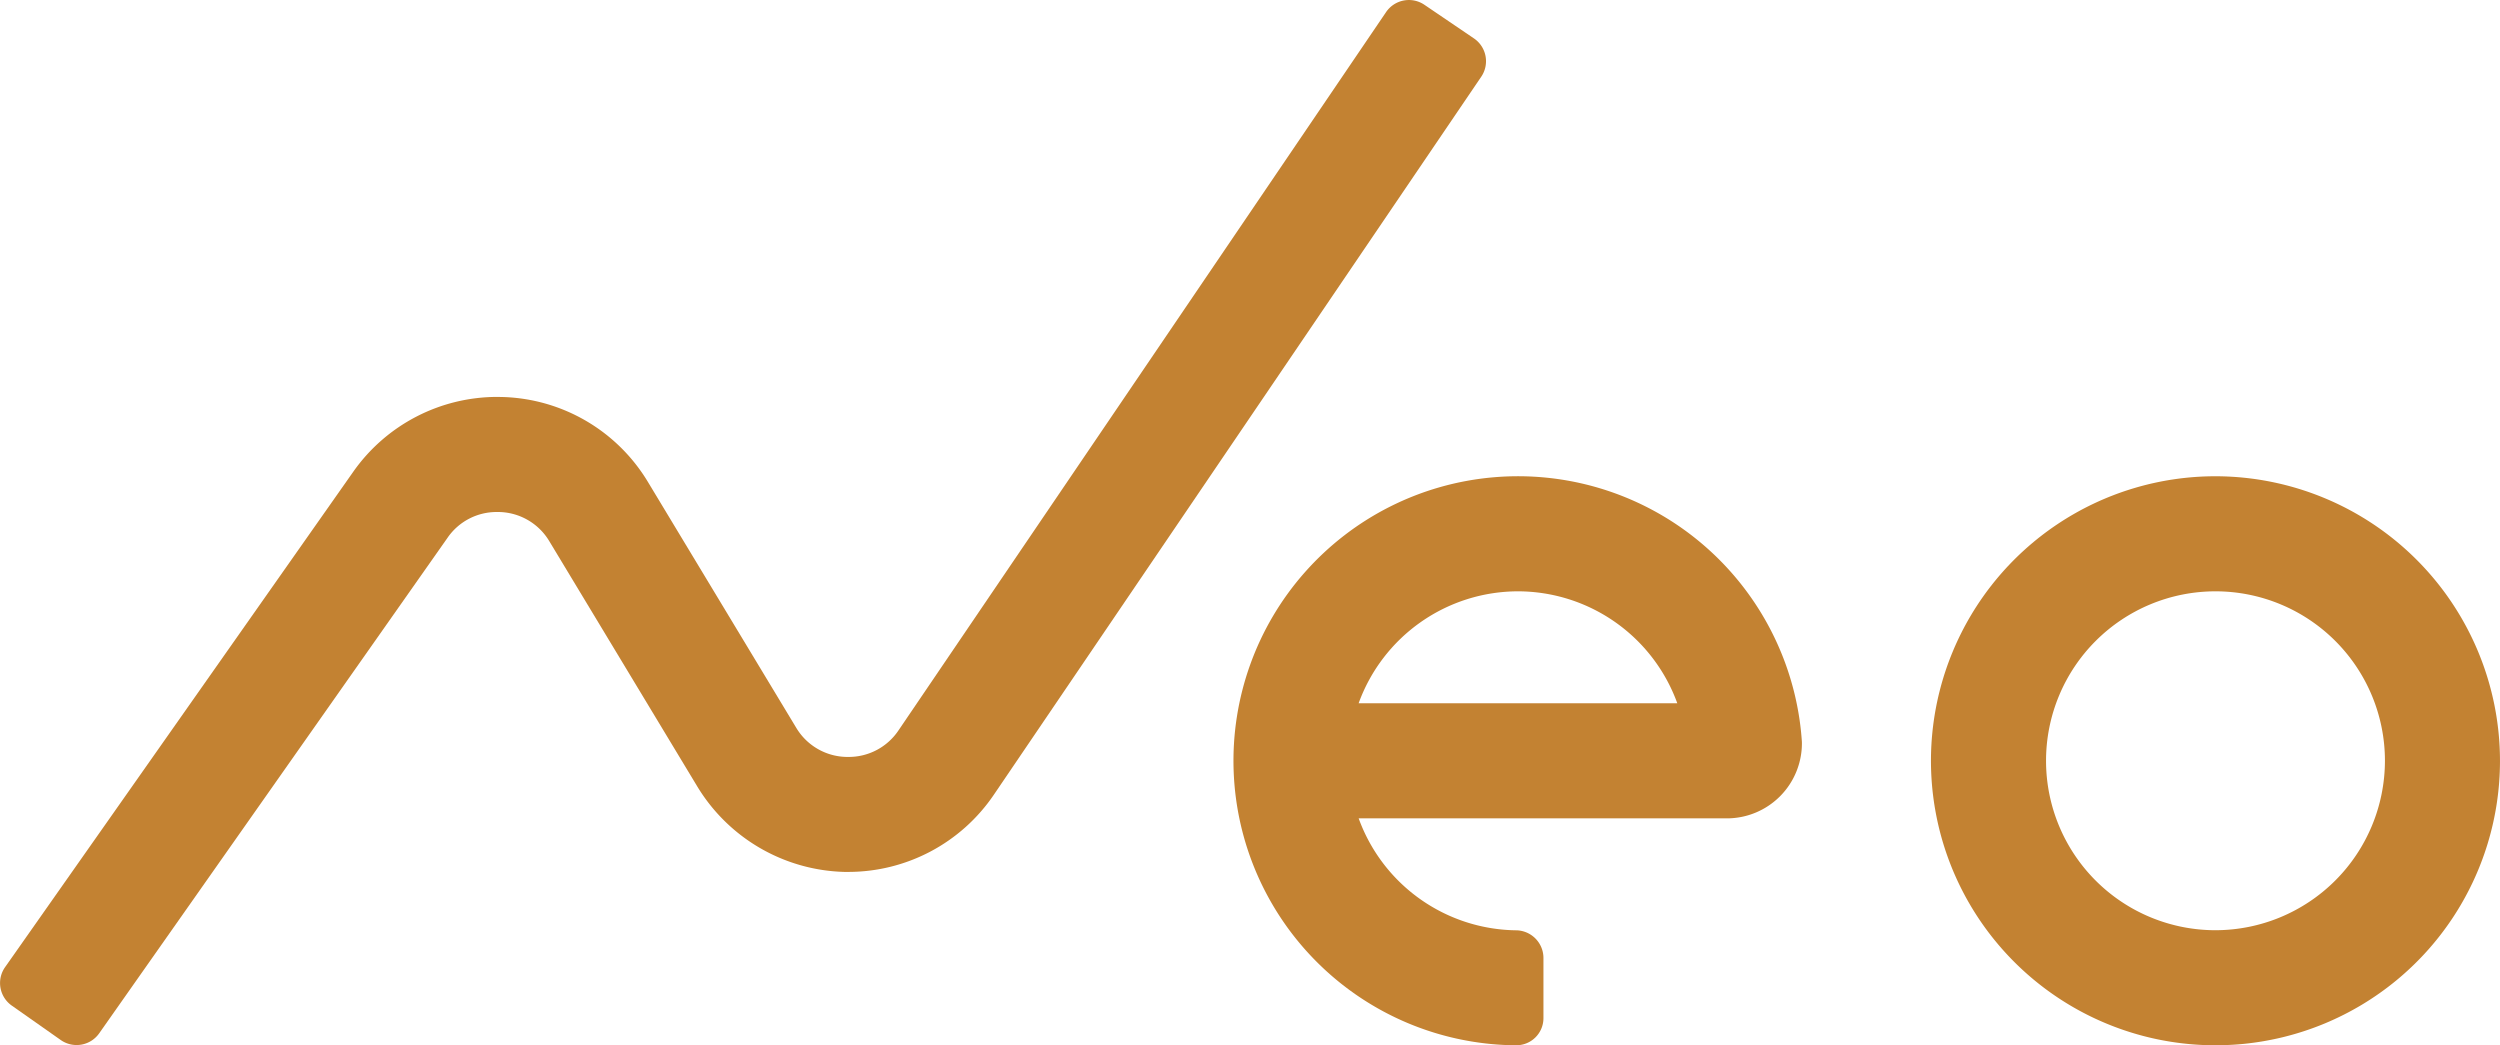
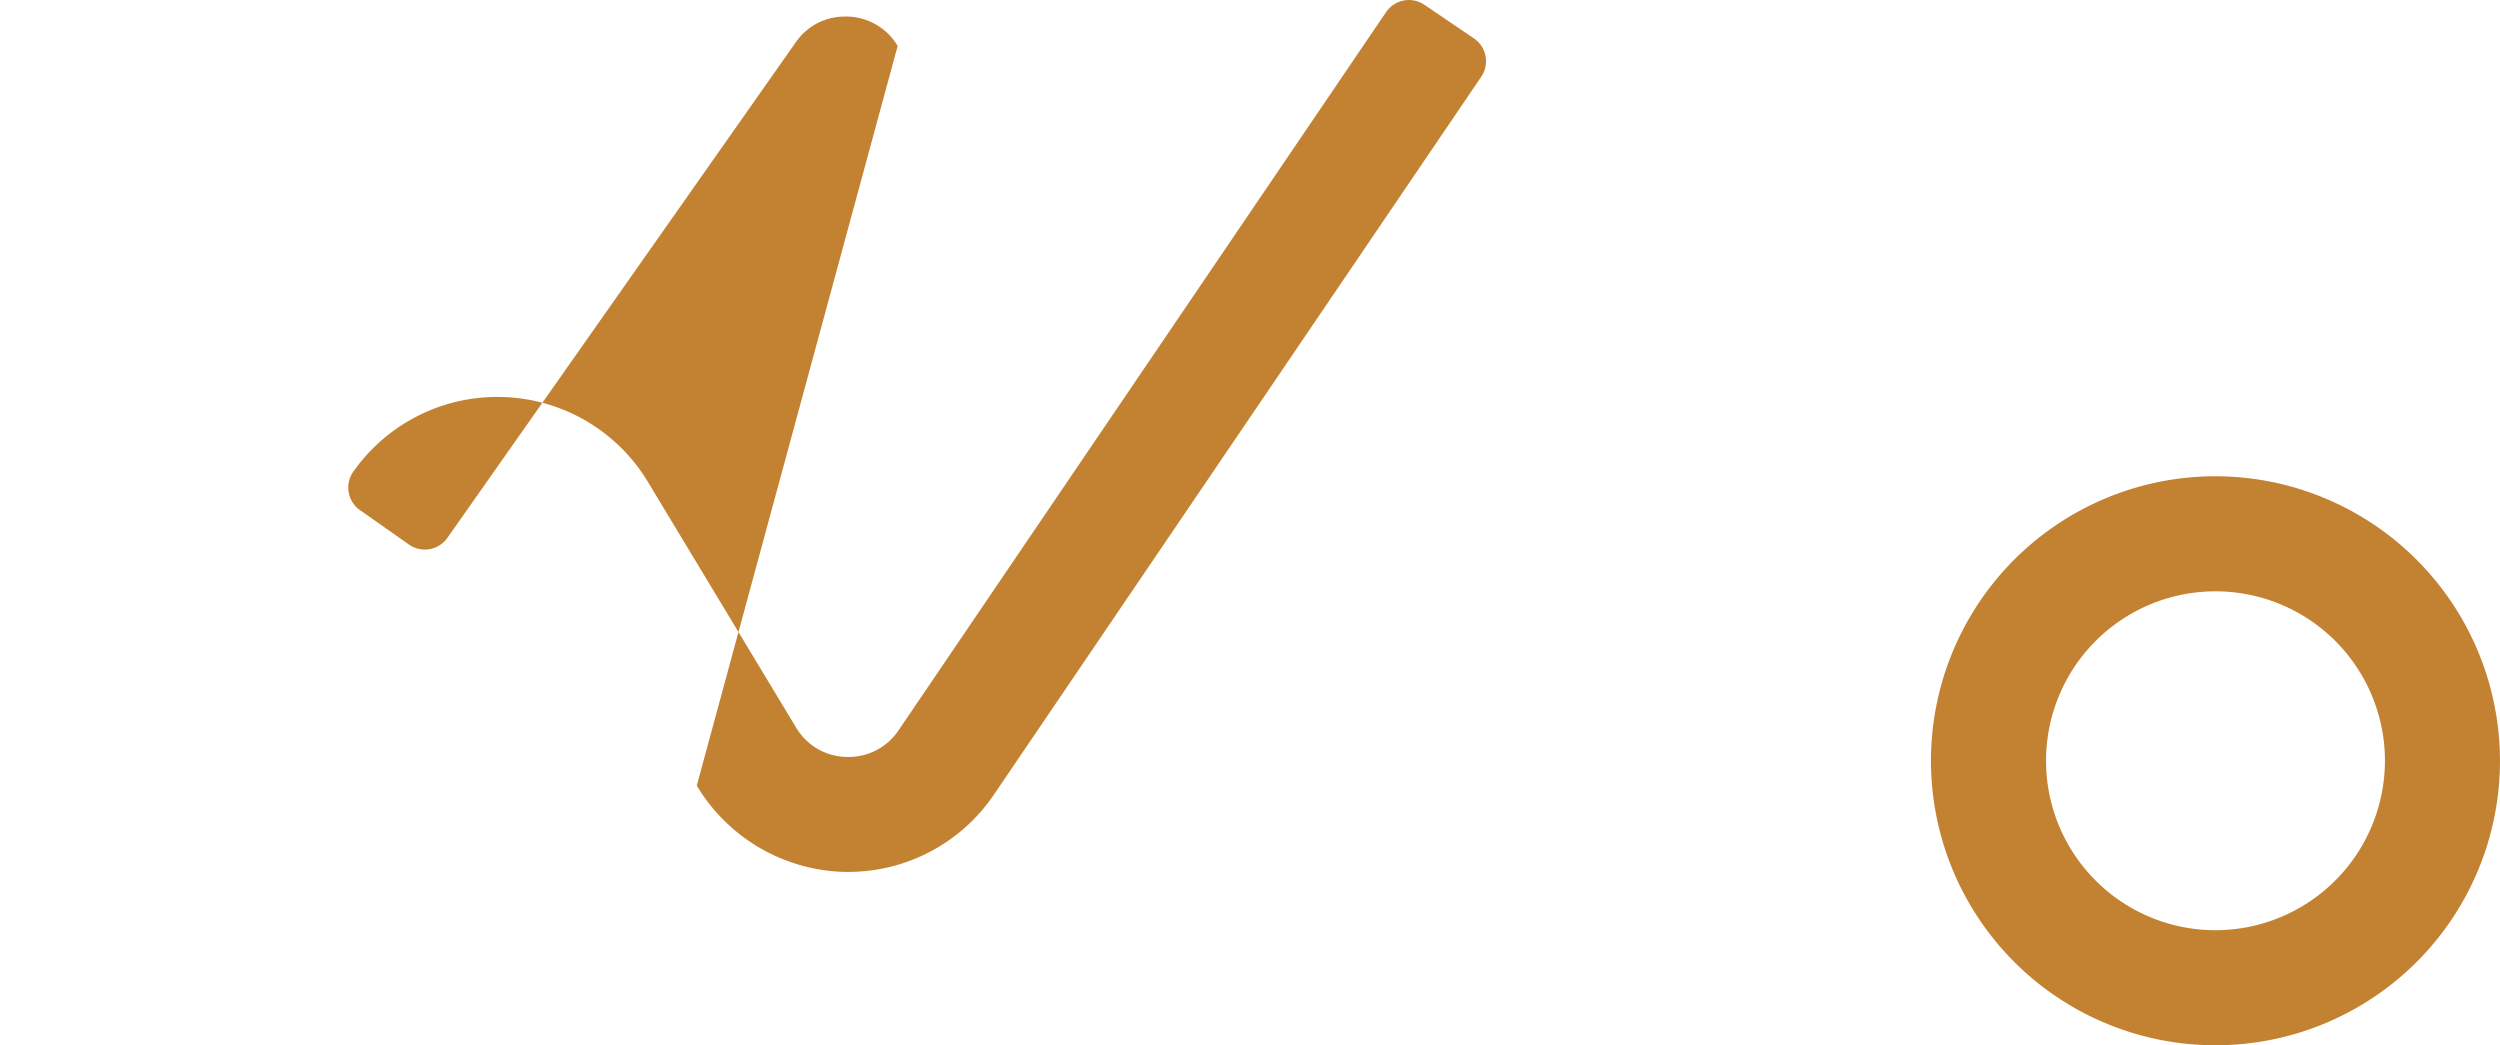
<svg xmlns="http://www.w3.org/2000/svg" width="149.634" height="62.565" viewBox="0 0 149.634 62.565">
  <g id="Grupo_1095" data-name="Grupo 1095" transform="translate(-103.296 -106.551)">
-     <path id="Caminho_554" data-name="Caminho 554" d="M191.517,108.85l-2.966-2.013a1.652,1.652,0,0,0-2.294.439l-29.175,42.98a3.58,3.58,0,0,1-3,1.6l-.112,0a3.584,3.584,0,0,1-3.026-1.76L142.078,135.4a10.5,10.5,0,0,0-8.651-5.085c-.123,0-.248-.007-.371-.007a10.539,10.539,0,0,0-8.614,4.476L103.6,164.439a1.651,1.651,0,0,0,.4,2.3l2.932,2.061a1.652,1.652,0,0,0,2.3-.4l20.846-29.654a3.56,3.56,0,0,1,2.987-1.549l.125,0a3.587,3.587,0,0,1,2.992,1.76L145,153.572a10.617,10.617,0,0,0,8.825,5.166l.235,0a10.528,10.528,0,0,0,8.72-4.617l29.175-42.979A1.652,1.652,0,0,0,191.517,108.85Z" fill="#c38232" />
-     <path id="Caminho_555" data-name="Caminho 555" d="M360.792,208.669q-.042-.6-.125-1.186A17.03,17.03,0,1,0,343.5,226.895l.237,0a1.623,1.623,0,0,0,1.591-1.622v-3.6a1.658,1.658,0,0,0-1.653-1.658h0a10.159,10.159,0,0,1-9.407-6.7h22.019a4.493,4.493,0,0,0,4.51-4.58C360.794,208.706,360.794,208.685,360.792,208.669ZM343.8,199.726a10.159,10.159,0,0,1,9.539,6.7H334.266A10.159,10.159,0,0,1,343.8,199.726Z" transform="translate(-149.651 -57.782)" fill="#c38232" />
+     <path id="Caminho_554" data-name="Caminho 554" d="M191.517,108.85l-2.966-2.013a1.652,1.652,0,0,0-2.294.439l-29.175,42.98a3.58,3.58,0,0,1-3,1.6l-.112,0a3.584,3.584,0,0,1-3.026-1.76L142.078,135.4a10.5,10.5,0,0,0-8.651-5.085c-.123,0-.248-.007-.371-.007a10.539,10.539,0,0,0-8.614,4.476a1.651,1.651,0,0,0,.4,2.3l2.932,2.061a1.652,1.652,0,0,0,2.3-.4l20.846-29.654a3.56,3.56,0,0,1,2.987-1.549l.125,0a3.587,3.587,0,0,1,2.992,1.76L145,153.572a10.617,10.617,0,0,0,8.825,5.166l.235,0a10.528,10.528,0,0,0,8.72-4.617l29.175-42.979A1.652,1.652,0,0,0,191.517,108.85Z" fill="#c38232" />
    <path id="Caminho_556" data-name="Caminho 556" d="M470.172,192.839A17.029,17.029,0,1,0,487.2,209.868,17.048,17.048,0,0,0,470.172,192.839Zm0,27.171a10.142,10.142,0,1,1,10.142-10.142A10.153,10.153,0,0,1,470.172,220.01Z" transform="translate(-234.271 -57.782)" fill="#c38232" />
  </g>
</svg>